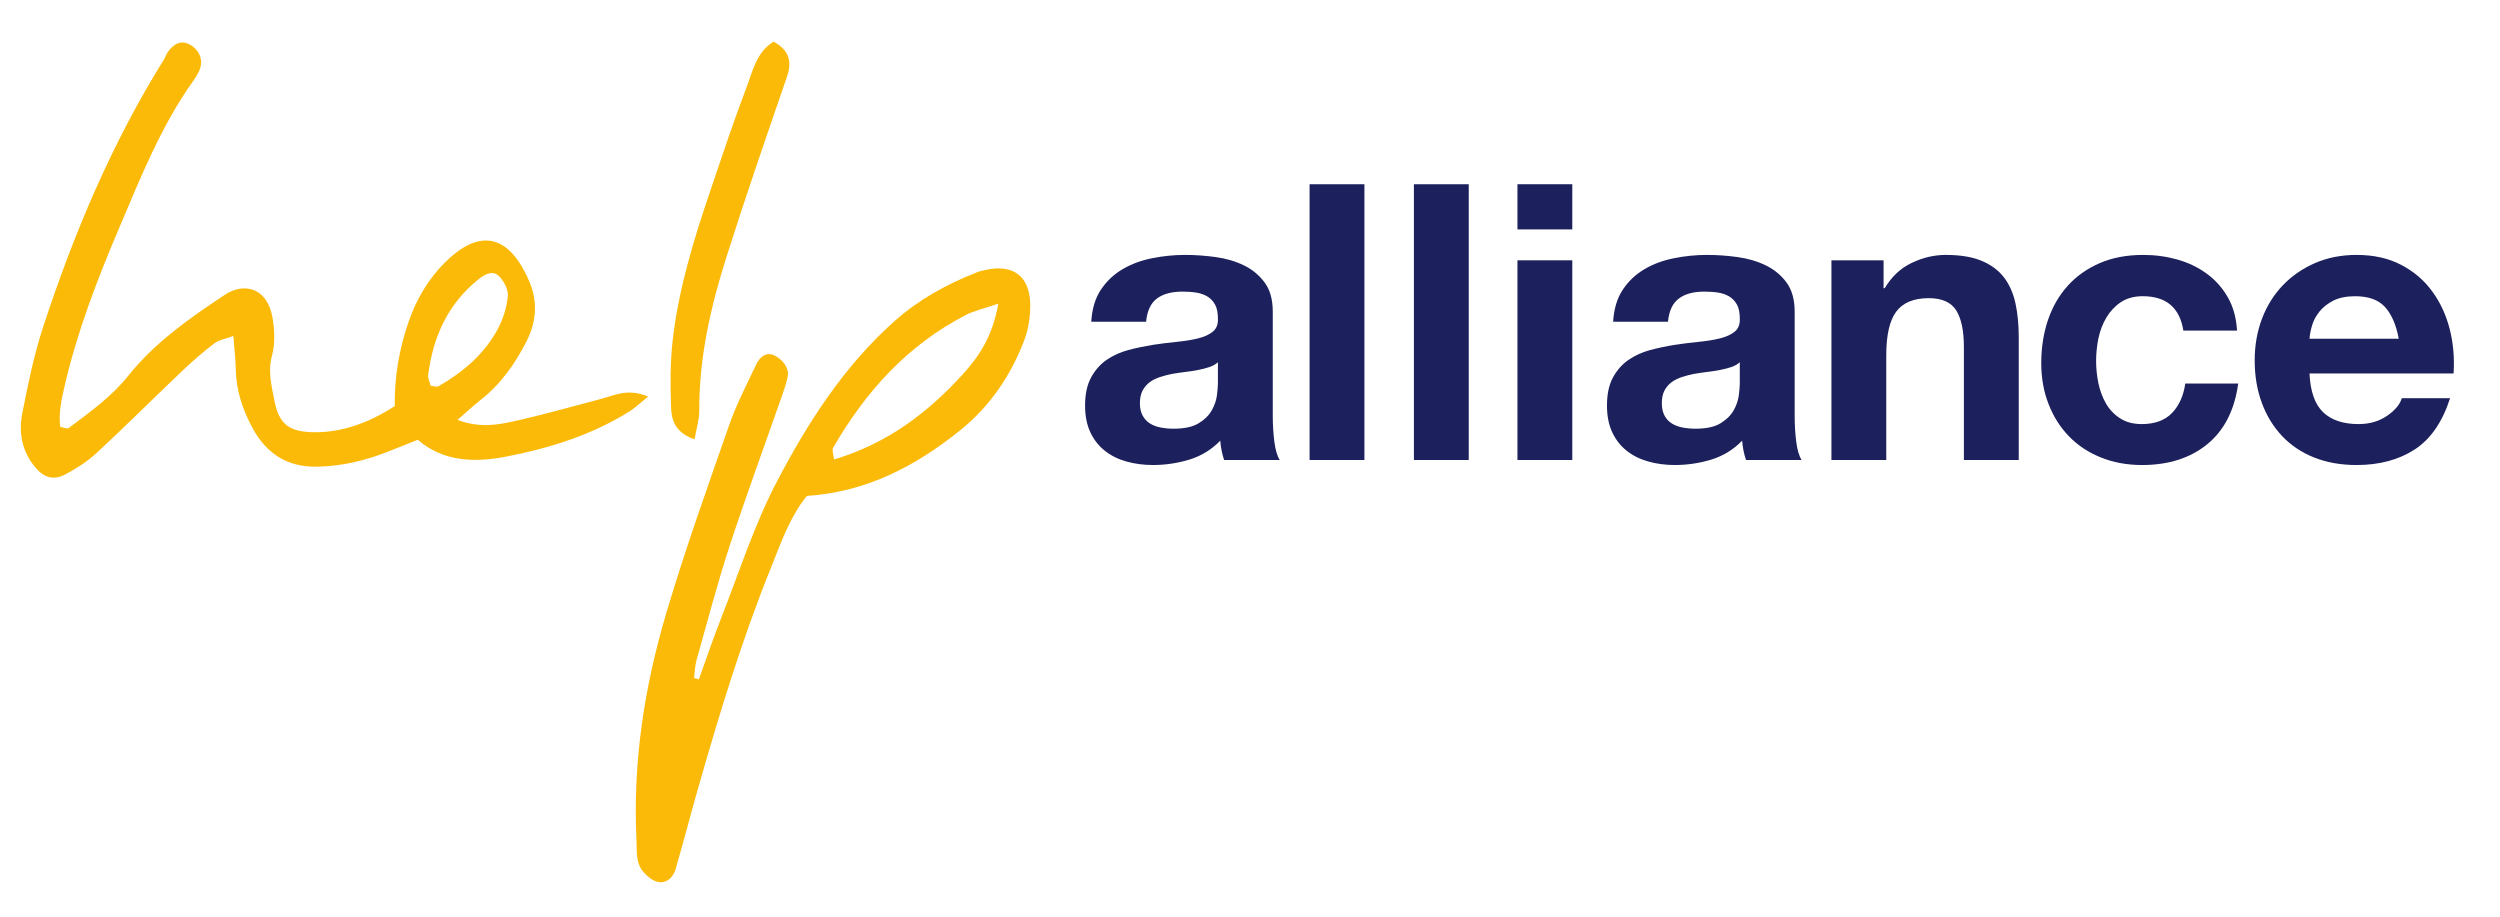
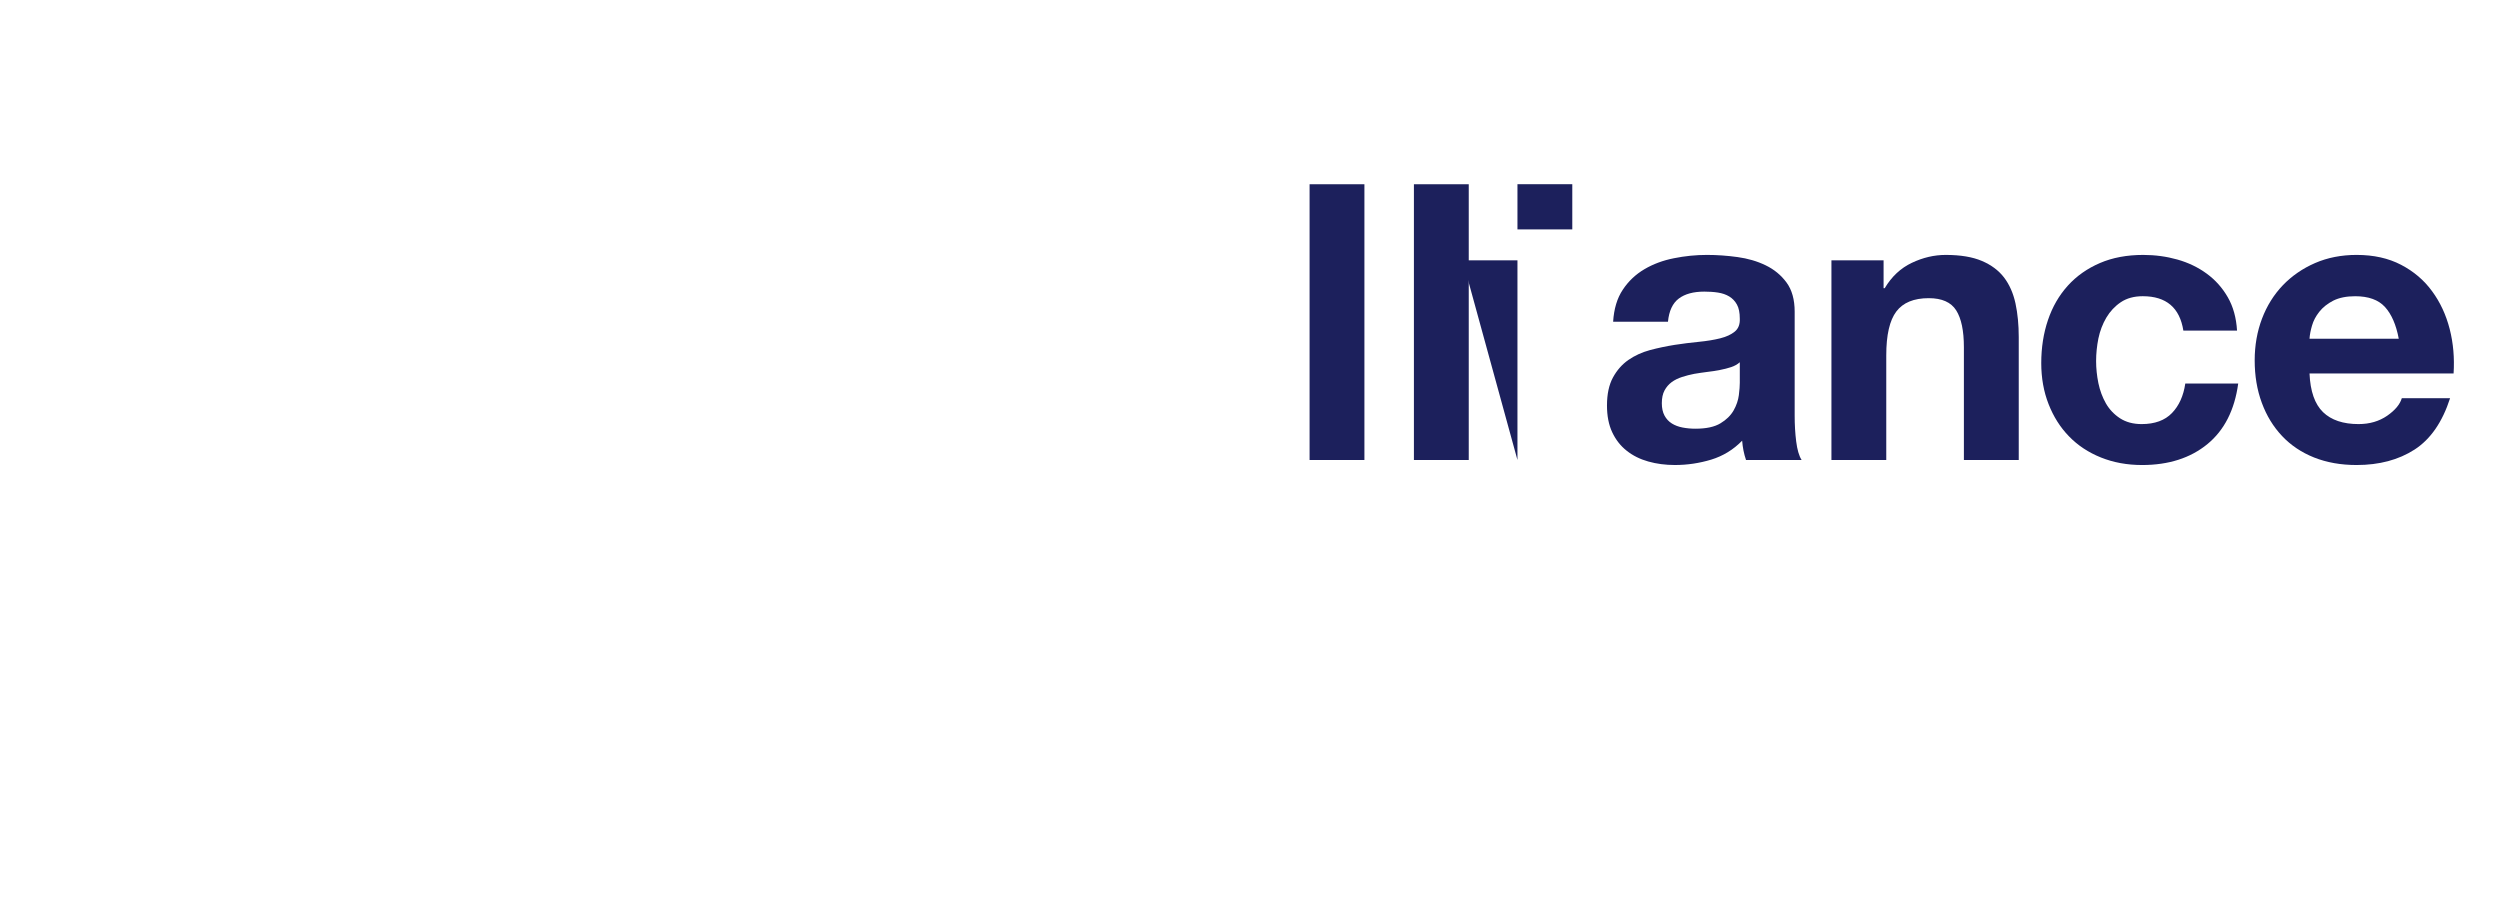
<svg xmlns="http://www.w3.org/2000/svg" height="44" viewBox="0 0 120 44" width="120">
  <g fill="none" fill-rule="evenodd">
    <g fill="#fbba07" transform="translate(1 1.348)">
-       <path d="m32.339 19.739c-.958-.326-1.11-.956-1.129-1.55-.038-1.095-.042-2.202.088-3.287.291-2.434 1.009-4.772 1.795-7.087.568-1.675 1.124-3.355 1.754-5.01.291-.763.461-1.646 1.284-2.153.729.4.908.919.642 1.689-.993 2.883-1.992 5.766-2.911 8.672-.759 2.39-1.311 4.83-1.297 7.366.002.4-.129.8-.226 1.36" />
-       <path d="m32.547 31.259c.349-.967.676-1.94 1.052-2.896.876-2.22 1.603-4.524 2.707-6.626 1.479-2.816 3.202-5.504 5.625-7.666 1.166-1.04 2.491-1.764 3.922-2.333.17-.069.35-.112.531-.146 1.256-.25 2.033.324 2.066 1.635.015.595-.083 1.231-.295 1.785-.648 1.682-1.644 3.151-3.059 4.289-2.136 1.717-4.492 2.967-7.368 3.156-.809.997-1.229 2.221-1.705 3.402-1.402 3.466-2.489 7.04-3.515 10.631-.37 1.293-.706 2.595-1.08 3.886-.11.374-.406.671-.805.617-.259-.034-.532-.257-.723-.468-.404-.446-.321-1.027-.349-1.576-.182-3.713.382-7.341 1.433-10.878.906-3.049 1.981-6.05 3.03-9.054.343-.981.831-1.908 1.273-2.851.213-.456.539-.611.86-.464.431.202.731.617.665.998-.051.299-.152.592-.252.878-.849 2.431-1.74 4.846-2.541 7.287-.59 1.804-1.07 3.646-1.585 5.47-.078.279-.082.576-.119.862.076.023.154.041.232.062m14.371-18.032c-.752.257-1.171.346-1.539.536-2.809 1.441-4.832 3.683-6.389 6.382-.066.113.021.314.044.561 2.562-.765 4.529-2.259 6.229-4.144.776-.86 1.389-1.814 1.655-3.335" />
-       <path d="m30.11 17.688c-.426.343-.636.549-.88.703-1.843 1.153-3.891 1.792-6.003 2.191-1.471.276-2.947.234-4.173-.821-.541.218-.989.398-1.44.573-1.091.43-2.213.699-3.396.719-1.45.031-2.455-.652-3.114-1.886-.465-.869-.773-1.795-.787-2.804-.008-.479-.069-.957-.116-1.583-.381.142-.691.183-.909.349-.533.409-1.044.851-1.531 1.314-1.376 1.309-2.721 2.65-4.113 3.943-.442.41-.969.75-1.504 1.032-.585.311-1.04.16-1.461-.345-.638-.763-.795-1.668-.611-2.596.274-1.377.552-2.769.989-4.102 1.472-4.494 3.297-8.835 5.807-12.867.064-.105.1-.224.167-.329.31-.466.689-.601 1.075-.387.477.264.667.763.458 1.245-.074.166-.171.326-.277.476-1.547 2.162-2.524 4.619-3.553 7.039-1.055 2.477-2.029 4.994-2.638 7.634-.152.658-.295 1.3-.208 1.958.183.032.336.106.397.06 1.025-.77 2.065-1.509 2.881-2.532 1.279-1.594 2.938-2.754 4.63-3.875.899-.593 2.027-.355 2.28 1.1.102.595.13 1.254-.024 1.826-.207.763-.019 1.461.118 2.167.213 1.096.68 1.461 1.749 1.506 1.306.05 2.66-.362 4.027-1.254-.027-1.362.206-2.733.672-4.073.371-1.069.939-2.016 1.716-2.799 1.397-1.407 2.945-1.73 4.068.891.41.957.346 1.924-.117 2.843-.555 1.101-1.256 2.101-2.248 2.867-.323.254-.622.539-1.079.936 1.008.383 1.848.254 2.648.079 1.433-.316 2.849-.719 4.268-1.094.638-.169 1.254-.512 2.232-.104m-10.438-.519c.145.013.291.073.374.025 1.186-.683 2.21-1.55 2.858-2.771.252-.473.422-1.03.472-1.563.028-.305-.186-.713-.419-.946-.315-.319-.713-.078-.993.147-1.469 1.176-2.179 2.765-2.412 4.593-.021.167.079.349.12.515" />
-     </g>
+       </g>
    <g fill="#1c205c" transform="translate(52 8.348)">
-       <path d="m.844 5.557c.272-.409.619-.735 1.039-.983s.892-.423 1.418-.527c.525-.106 1.053-.159 1.584-.159.482 0 .971.035 1.465.103s.946.199 1.354.397c.407.198.74.473 1 .826.26.352.389.818.389 1.399v4.987c0 .433.025.846.075 1.241.048.397.136.694.259.891h-2.669c-.05-.15-.09-.301-.12-.454-.032-.155-.054-.312-.065-.473-.421.433-.915.734-1.484.909-.568.172-1.149.259-1.741.259-.458 0-.884-.056-1.28-.168-.396-.111-.742-.282-1.038-.519-.297-.234-.528-.531-.696-.89-.166-.359-.25-.783-.25-1.279 0-.543.096-.993.288-1.343.191-.352.438-.634.741-.844.303-.209.648-.368 1.038-.474.39-.103.782-.185 1.177-.249.396-.06.785-.11 1.168-.147.384-.038.724-.093 1.02-.167.296-.075.532-.182.704-.325.173-.141.253-.349.241-.621 0-.285-.046-.509-.139-.677-.092-.167-.216-.295-.371-.388-.154-.094-.333-.154-.537-.186s-.423-.046-.658-.046c-.52 0-.928.11-1.224.332-.295.222-.47.595-.519 1.114h-2.632c.037-.617.191-1.132.463-1.539m5.2 3.717c-.166.054-.346.101-.537.137-.192.038-.393.07-.602.093-.211.026-.421.058-.631.093-.199.038-.393.088-.584.15-.192.061-.359.144-.5.248-.143.107-.257.239-.343.4-.087.161-.131.365-.131.611 0 .237.044.435.131.594.086.161.204.286.352.379.149.093.32.158.519.195.197.038.402.056.611.056.52 0 .921-.086 1.205-.26.285-.171.494-.38.631-.62.136-.241.219-.487.25-.733.031-.248.046-.444.046-.592v-.985c-.111.1-.25.178-.417.234" />
      <path d="m10.86 13.732h2.632v-13.236h-2.632z" />
      <path d="m15.868 13.732h2.632v-13.236h-2.632z" />
-       <path d="m20.838 2.664h2.632v-2.169h-2.632zm0 11.068h2.632v-9.585h-2.632z" />
+       <path d="m20.838 2.664h2.632v-2.169h-2.632zm0 11.068v-9.585h-2.632z" />
      <path d="m25.895 5.557c.27-.409.617-.735 1.037-.983s.892-.423 1.418-.527c.526-.106 1.053-.159 1.584-.159.483 0 .972.035 1.465.103.495.068.946.199 1.354.397s.742.473 1.001.826c.259.352.39.818.39 1.399v4.987c0 .433.023.846.073 1.241.05.397.136.694.26.891h-2.668c-.051-.15-.092-.301-.122-.454-.03-.155-.052-.312-.064-.473-.421.433-.916.734-1.483.909-.57.172-1.15.259-1.743.259-.458 0-.884-.056-1.279-.168-.395-.111-.742-.282-1.039-.519-.297-.234-.527-.531-.695-.89-.167-.359-.249-.783-.249-1.279 0-.543.095-.993.286-1.343.191-.352.44-.634.742-.844.302-.209.649-.368 1.037-.474.39-.103.782-.185 1.179-.249.395-.06.783-.11 1.167-.147.383-.038.723-.093 1.02-.167.297-.075.531-.182.704-.325.172-.141.252-.349.24-.621 0-.285-.045-.509-.138-.677-.093-.167-.216-.295-.37-.388-.156-.094-.334-.154-.538-.186s-.424-.046-.658-.046c-.519 0-.928.11-1.223.332-.297.222-.471.595-.521 1.114h-2.632c.038-.617.191-1.132.465-1.539m5.198 3.717c-.166.054-.345.101-.536.137-.193.038-.394.07-.603.093-.211.026-.42.058-.631.093-.197.038-.392.088-.583.15-.191.061-.359.144-.501.248-.143.107-.257.239-.343.4s-.129.365-.129.611c0 .237.043.435.129.594.086.161.204.286.352.379.149.093.322.158.519.195.198.038.402.056.613.056.519 0 .919-.086 1.204-.26.284-.171.495-.38.631-.62.136-.241.218-.487.25-.733.031-.248.045-.444.045-.592v-.985c-.111.1-.249.178-.417.234" />
      <path d="m38.412 4.147v1.337h.055c.333-.558.766-.962 1.299-1.215.531-.253 1.074-.381 1.63-.381.705 0 1.283.096 1.733.288.451.191.807.458 1.066.796.259.34.442.756.548 1.242.105.488.157 1.03.157 1.622v5.896h-2.633v-5.413c0-.792-.123-1.381-.37-1.771-.247-.389-.686-.584-1.316-.584-.717 0-1.236.214-1.557.64-.322.427-.483 1.126-.483 2.105v5.023h-2.632v-9.585z" />
      <path d="m50.855 5.87c-.421 0-.773.098-1.056.288-.284.191-.516.439-.696.742-.178.304-.305.637-.381 1.001-.072.364-.109.726-.109 1.084 0 .345.037.699.109 1.057.076.359.196.683.362.974.168.291.394.528.677.714.285.184.63.278 1.038.278.631 0 1.116-.178 1.455-.53.34-.351.553-.825.64-1.417h2.54c-.174 1.274-.667 2.244-1.482 2.911-.816.667-1.861 1.001-3.133 1.001-.718 0-1.375-.121-1.975-.362s-1.109-.578-1.53-1.012c-.421-.431-.747-.948-.981-1.546-.236-.6-.353-1.258-.353-1.975 0-.74.108-1.431.323-2.066.216-.638.535-1.187.955-1.651.42-.463.934-.824 1.54-1.084.605-.26 1.296-.389 2.077-.389.568 0 1.116.074 1.638.221.527.149.995.374 1.41.678.414.302.751.681 1.01 1.131.26.451.408.986.445 1.602h-2.577c-.173-1.098-.821-1.65-1.946-1.65" />
      <path d="m59.505 11.434c.396.383.965.574 1.706.574.531 0 .987-.135 1.372-.399.383-.266.616-.547.704-.844h2.317c-.37 1.149-.94 1.971-1.704 2.466-.768.495-1.695.742-2.782.742-.755 0-1.433-.12-2.04-.361-.604-.241-1.118-.585-1.538-1.031-.42-.444-.744-.973-.973-1.594-.229-.617-.342-1.296-.342-2.039 0-.715.118-1.384.351-2 .235-.618.57-1.153 1.001-1.604.434-.45.949-.806 1.547-1.066.6-.26 1.265-.39 1.994-.39.816 0 1.526.158 2.132.474.605.315 1.104.737 1.491 1.27.391.53.67 1.137.844 1.814.174.681.234 1.391.187 2.134h-6.915c.037.853.252 1.47.648 1.854m2.977-5.043c-.316-.348-.794-.52-1.437-.52-.422 0-.77.073-1.05.213-.276.143-.499.32-.665.529-.168.211-.286.432-.353.667-.069.236-.109.445-.12.631h4.283c-.124-.667-.345-1.173-.658-1.52" />
    </g>
  </g>
</svg>